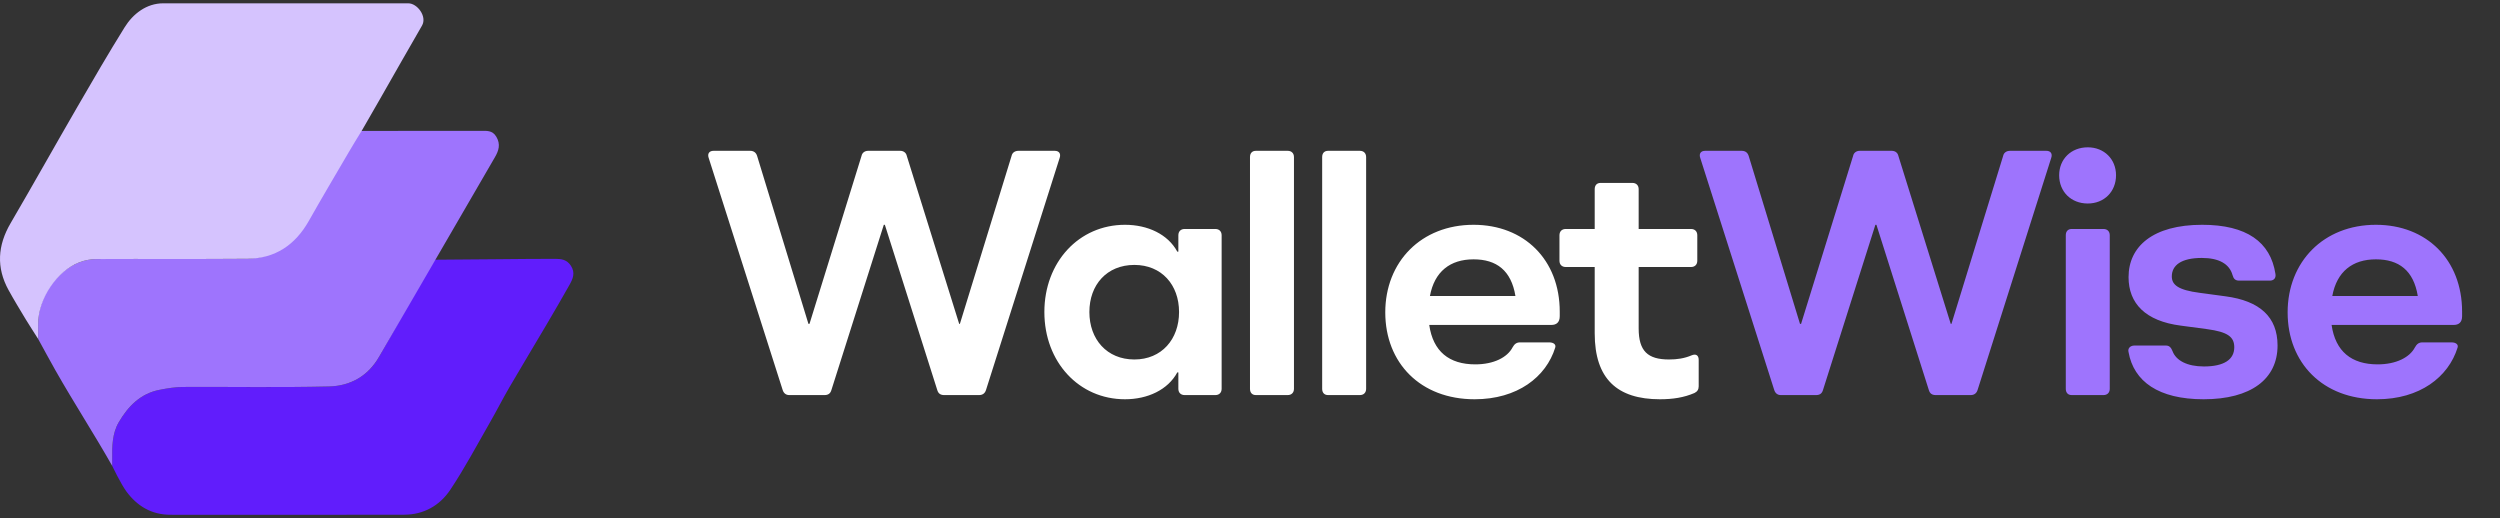
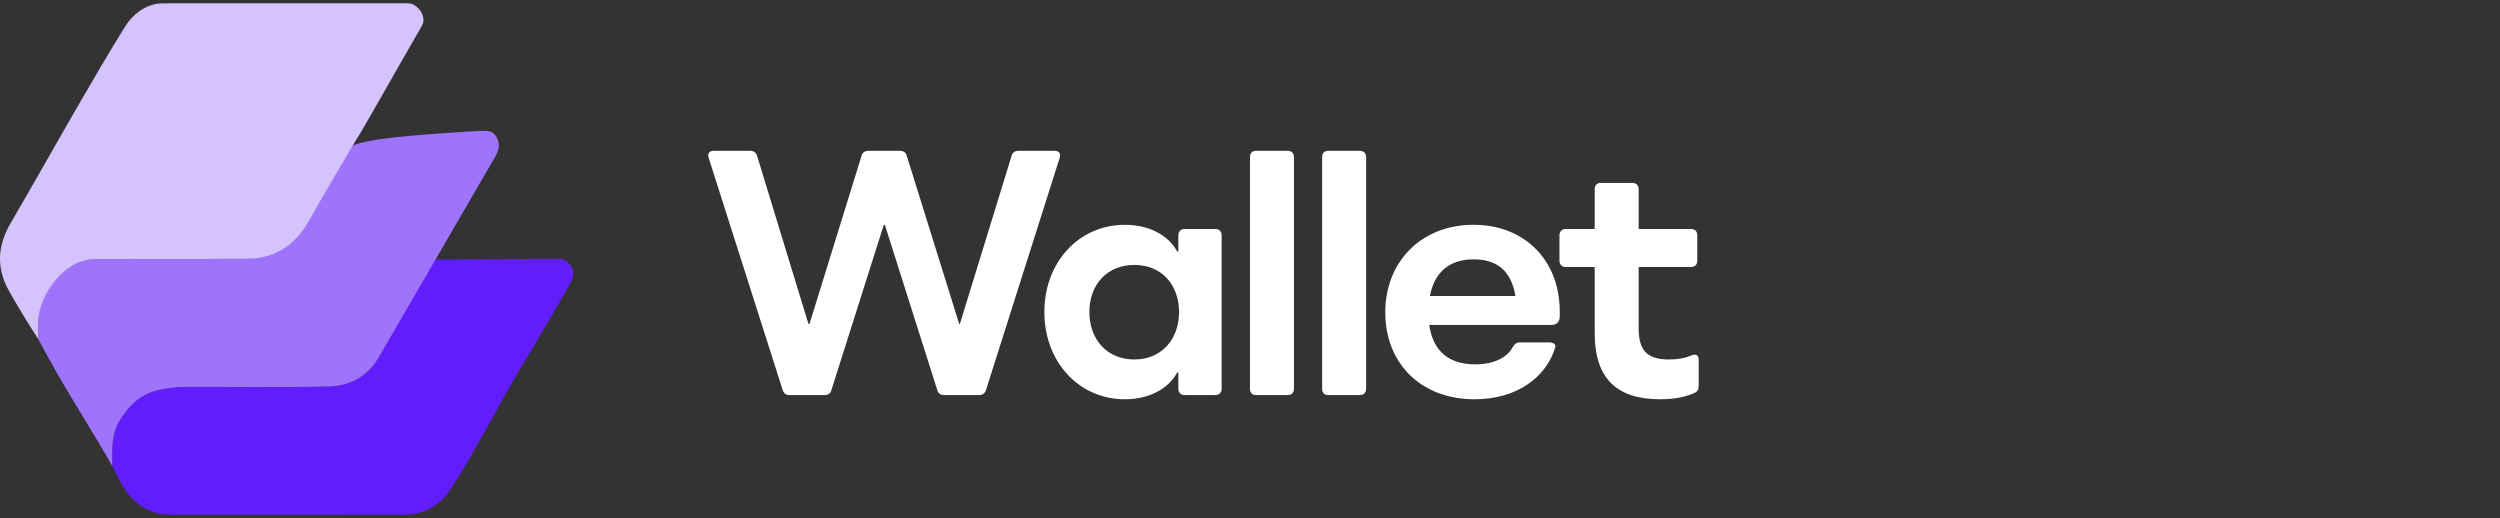
<svg xmlns="http://www.w3.org/2000/svg" width="193" height="40" viewBox="0 0 193 40" fill="none">
  <rect x="0" y="0" width="193" height="40" fill="#333333" stroke="none" />
  <path d="M8.663 35.97C8.663 35.97 8.666 35.676 8.663 35.459C8.65 34.49 8.656 33.476 9.168 32.599C9.896 31.351 10.851 30.377 12.334 30.092C12.92 29.979 13.521 29.878 14.115 29.875C17.881 29.855 21.649 29.926 25.413 29.834C27.035 29.795 28.404 29.044 29.261 27.552C30.318 25.71 31.166 24.131 32.235 22.296C32.63 21.618 33.126 20.741 33.561 20.051C36.641 20.039 39.81 19.986 42.849 19.982C43.337 19.982 43.76 20.038 44.071 20.512C44.431 21.063 44.227 21.527 43.964 21.994C43.383 23.024 42.789 24.047 42.189 25.065C41.236 26.682 40.264 28.289 39.319 29.91C38.809 30.787 38.351 31.693 37.846 32.572C36.835 34.33 35.885 36.13 34.761 37.813C33.959 39.015 32.723 39.732 31.215 39.735C25.194 39.75 19.173 39.746 13.152 39.74C11.713 39.738 10.597 39.082 9.758 37.942C9.326 37.353 8.663 35.97 8.663 35.97Z" fill="#611DFC" />
-   <path d="M2.943 25.031C2.943 25.517 2.945 25.731 2.948 26.173C3.387 26.971 3.845 27.827 4.278 28.588C5.691 31.078 7.252 33.478 8.663 35.969C8.663 35.765 8.666 35.675 8.663 35.459C8.65 34.489 8.655 33.475 9.167 32.598C9.896 31.35 10.851 30.376 12.333 30.091C12.92 29.978 13.52 29.877 14.115 29.874C17.881 29.854 21.649 29.925 25.413 29.834C27.035 29.794 28.404 29.044 29.26 27.551L38.203 12.145C38.5 11.635 38.662 11.149 38.319 10.562C38.006 10.028 37.541 10.106 37.079 10.105C34.045 10.1 30.808 10.101 27.735 10.111C27.378 10.649 27.056 11.171 26.746 11.701C25.706 13.482 24.651 15.256 23.637 17.052C22.588 18.91 21.038 19.959 18.894 19.977C15.014 20.01 11.338 19.979 7.458 19.998C7.018 20 6.555 20.088 6.143 20.243C4.459 20.875 2.943 22.806 2.943 25.031Z" fill="#9E74FD" />
+   <path d="M2.943 25.031C2.943 25.517 2.945 25.731 2.948 26.173C3.387 26.971 3.845 27.827 4.278 28.588C5.691 31.078 7.252 33.478 8.663 35.969C8.663 35.765 8.666 35.675 8.663 35.459C8.65 34.489 8.655 33.475 9.167 32.598C9.896 31.35 10.851 30.376 12.333 30.091C12.92 29.978 13.52 29.877 14.115 29.874C17.881 29.854 21.649 29.925 25.413 29.834C27.035 29.794 28.404 29.044 29.26 27.551L38.203 12.145C38.5 11.635 38.662 11.149 38.319 10.562C38.006 10.028 37.541 10.106 37.079 10.105C27.378 10.649 27.056 11.171 26.746 11.701C25.706 13.482 24.651 15.256 23.637 17.052C22.588 18.91 21.038 19.959 18.894 19.977C15.014 20.01 11.338 19.979 7.458 19.998C7.018 20 6.555 20.088 6.143 20.243C4.459 20.875 2.943 22.806 2.943 25.031Z" fill="#9E74FD" />
  <path d="M31.52 0.256C32.216 0.256 32.988 1.273 32.578 1.979C31.484 3.869 30.407 5.769 29.324 7.666C28.876 8.45 28.429 9.234 27.94 10.071C27.583 10.65 27.26 11.172 26.951 11.702C25.91 13.483 24.856 15.257 23.842 17.053C22.792 18.911 21.242 19.96 19.098 19.978C15.219 20.011 11.338 19.98 7.459 19.999C7.019 20.001 6.556 20.089 6.143 20.244C4.459 20.876 2.944 23.011 2.944 25.032C2.944 25.46 2.944 25.773 2.949 26.174C2.623 25.647 2.304 25.183 1.985 24.651C1.538 23.904 1.082 23.161 0.662 22.398C-0.299 20.652 -0.184 18.946 0.816 17.234C2.565 14.24 4.258 11.214 5.995 8.214C7.183 6.162 8.375 4.11 9.628 2.097C10.273 1.062 11.316 0.256 12.597 0.256C19.171 0.26 27.15 0.256 31.52 0.256Z" fill="#D5C3FE" />
  <path d="M60.93 30.5C60.688 30.5 60.499 30.365 60.418 30.096L54.707 12.182C54.599 11.858 54.761 11.643 55.084 11.643H57.913C58.182 11.643 58.371 11.778 58.452 12.047L62.412 25.005H62.492L66.506 12.047C66.56 11.778 66.776 11.643 67.018 11.643H69.496C69.739 11.643 69.954 11.778 70.008 12.047L74.049 25.005H74.103L78.09 12.047C78.144 11.778 78.359 11.643 78.629 11.643H81.43C81.754 11.643 81.915 11.858 81.808 12.182L76.123 30.096C76.043 30.365 75.854 30.5 75.585 30.5H72.891C72.621 30.5 72.433 30.392 72.352 30.096L68.311 17.354H68.23L64.189 30.096C64.109 30.392 63.92 30.5 63.651 30.5H60.93ZM86.848 30.823C83.292 30.823 80.625 27.941 80.625 24.089C80.625 20.236 83.292 17.354 86.848 17.354C88.599 17.354 90.161 18.081 90.888 19.428H90.969V18.162C90.969 17.866 91.158 17.677 91.454 17.677H93.825C94.121 17.677 94.31 17.866 94.31 18.162V30.015C94.31 30.311 94.121 30.5 93.825 30.5H91.454C91.158 30.5 90.969 30.311 90.969 30.015V28.749H90.888C90.161 30.096 88.599 30.823 86.848 30.823ZM84.1 24.089C84.1 26.19 85.447 27.752 87.575 27.752C89.676 27.752 91.023 26.19 91.023 24.089C91.023 21.987 89.676 20.452 87.575 20.452C85.447 20.452 84.1 21.987 84.1 24.089ZM96.957 30.5C96.661 30.5 96.499 30.311 96.499 30.015V12.128C96.499 11.831 96.661 11.643 96.957 11.643H99.409C99.705 11.643 99.894 11.831 99.894 12.128V30.015C99.894 30.311 99.705 30.5 99.409 30.5H96.957ZM102.529 30.5C102.233 30.5 102.071 30.311 102.071 30.015V12.128C102.071 11.831 102.233 11.643 102.529 11.643H104.981C105.277 11.643 105.465 11.831 105.465 12.128V30.015C105.465 30.311 105.277 30.5 104.981 30.5H102.529ZM113.839 30.823C109.663 30.823 106.943 28.022 106.943 24.116C106.943 20.209 109.717 17.354 113.758 17.354C117.664 17.354 120.412 20.048 120.412 24.062V24.412C120.412 24.897 120.143 25.085 119.765 25.085H110.337C110.633 27.133 111.872 28.129 113.893 28.129C115.321 28.129 116.371 27.591 116.775 26.809C116.91 26.567 117.072 26.432 117.341 26.432H119.604C119.927 26.432 120.143 26.594 120.062 26.836C119.361 29.099 117.152 30.823 113.839 30.823ZM110.391 22.849H116.991C116.668 20.883 115.536 20.021 113.758 20.021C111.953 20.021 110.741 20.964 110.391 22.849ZM128.149 30.823C124.835 30.823 123.111 29.234 123.111 25.732V20.613H120.875C120.579 20.613 120.39 20.425 120.39 20.129V18.162C120.39 17.866 120.579 17.677 120.875 17.677H123.111V14.606C123.111 14.31 123.273 14.121 123.569 14.121H126.021C126.317 14.121 126.505 14.31 126.505 14.606V17.677H130.546C130.843 17.677 131.031 17.866 131.031 18.162V20.129C131.031 20.425 130.843 20.613 130.546 20.613H126.505V25.355C126.505 27.106 127.206 27.752 128.849 27.752C129.469 27.752 130.034 27.671 130.6 27.429C130.923 27.294 131.139 27.429 131.139 27.779V29.826C131.139 30.069 131.031 30.231 130.816 30.338C130.007 30.689 129.145 30.823 128.149 30.823Z" fill="white" />
-   <path d="M137.479 30.5C137.237 30.5 137.048 30.365 136.967 30.096L131.256 12.182C131.149 11.858 131.31 11.643 131.633 11.643H134.462C134.731 11.643 134.92 11.778 135.001 12.047L138.961 25.005H139.042L143.056 12.047C143.109 11.778 143.325 11.643 143.567 11.643H146.046C146.288 11.643 146.504 11.778 146.558 12.047L150.598 25.005H150.652L154.639 12.047C154.693 11.778 154.909 11.643 155.178 11.643H157.98C158.303 11.643 158.465 11.858 158.357 12.182L152.673 30.096C152.592 30.365 152.403 30.5 152.134 30.5H149.44C149.171 30.5 148.982 30.392 148.901 30.096L144.86 17.354H144.78L140.739 30.096C140.658 30.392 140.469 30.5 140.2 30.5H137.479ZM159.937 30.5C159.641 30.5 159.479 30.311 159.479 30.015V18.162C159.479 17.866 159.641 17.677 159.937 17.677H162.389C162.685 17.677 162.873 17.866 162.873 18.162V30.015C162.873 30.311 162.685 30.5 162.389 30.5H159.937ZM158.967 13.529C158.967 12.289 159.883 11.373 161.176 11.373C162.442 11.373 163.358 12.289 163.358 13.529C163.358 14.795 162.442 15.711 161.176 15.711C159.883 15.711 158.967 14.795 158.967 13.529ZM170.116 30.823C166.64 30.823 164.728 29.449 164.324 27.186C164.243 26.89 164.458 26.675 164.782 26.675H167.206C167.476 26.675 167.61 26.836 167.718 27.106C167.987 27.833 168.849 28.291 170.142 28.291C171.705 28.291 172.486 27.752 172.486 26.809C172.486 26.001 171.974 25.624 170.385 25.409L168.364 25.139C165.617 24.789 164.324 23.415 164.324 21.395C164.324 19.024 166.209 17.354 170.008 17.354C173.429 17.354 175.288 18.674 175.665 21.152C175.719 21.476 175.53 21.664 175.234 21.664H172.863C172.567 21.664 172.432 21.529 172.351 21.233C172.109 20.371 171.301 19.913 169.981 19.913C168.391 19.913 167.664 20.479 167.664 21.341C167.664 21.987 168.149 22.391 169.819 22.607L171.813 22.876C174.453 23.227 175.827 24.466 175.827 26.675C175.827 29.261 173.779 30.823 170.116 30.823ZM183.501 30.823C179.325 30.823 176.605 28.022 176.605 24.116C176.605 20.209 179.379 17.354 183.42 17.354C187.326 17.354 190.074 20.048 190.074 24.062V24.412C190.074 24.897 189.805 25.085 189.427 25.085H179.999C180.295 27.133 181.534 28.129 183.555 28.129C184.983 28.129 186.033 27.591 186.437 26.809C186.572 26.567 186.734 26.432 187.003 26.432H189.266C189.589 26.432 189.805 26.594 189.724 26.836C189.023 29.099 186.814 30.823 183.501 30.823ZM180.053 22.849H186.653C186.33 20.883 185.198 20.021 183.42 20.021C181.615 20.021 180.403 20.964 180.053 22.849Z" fill="#9E74FD" />
</svg>